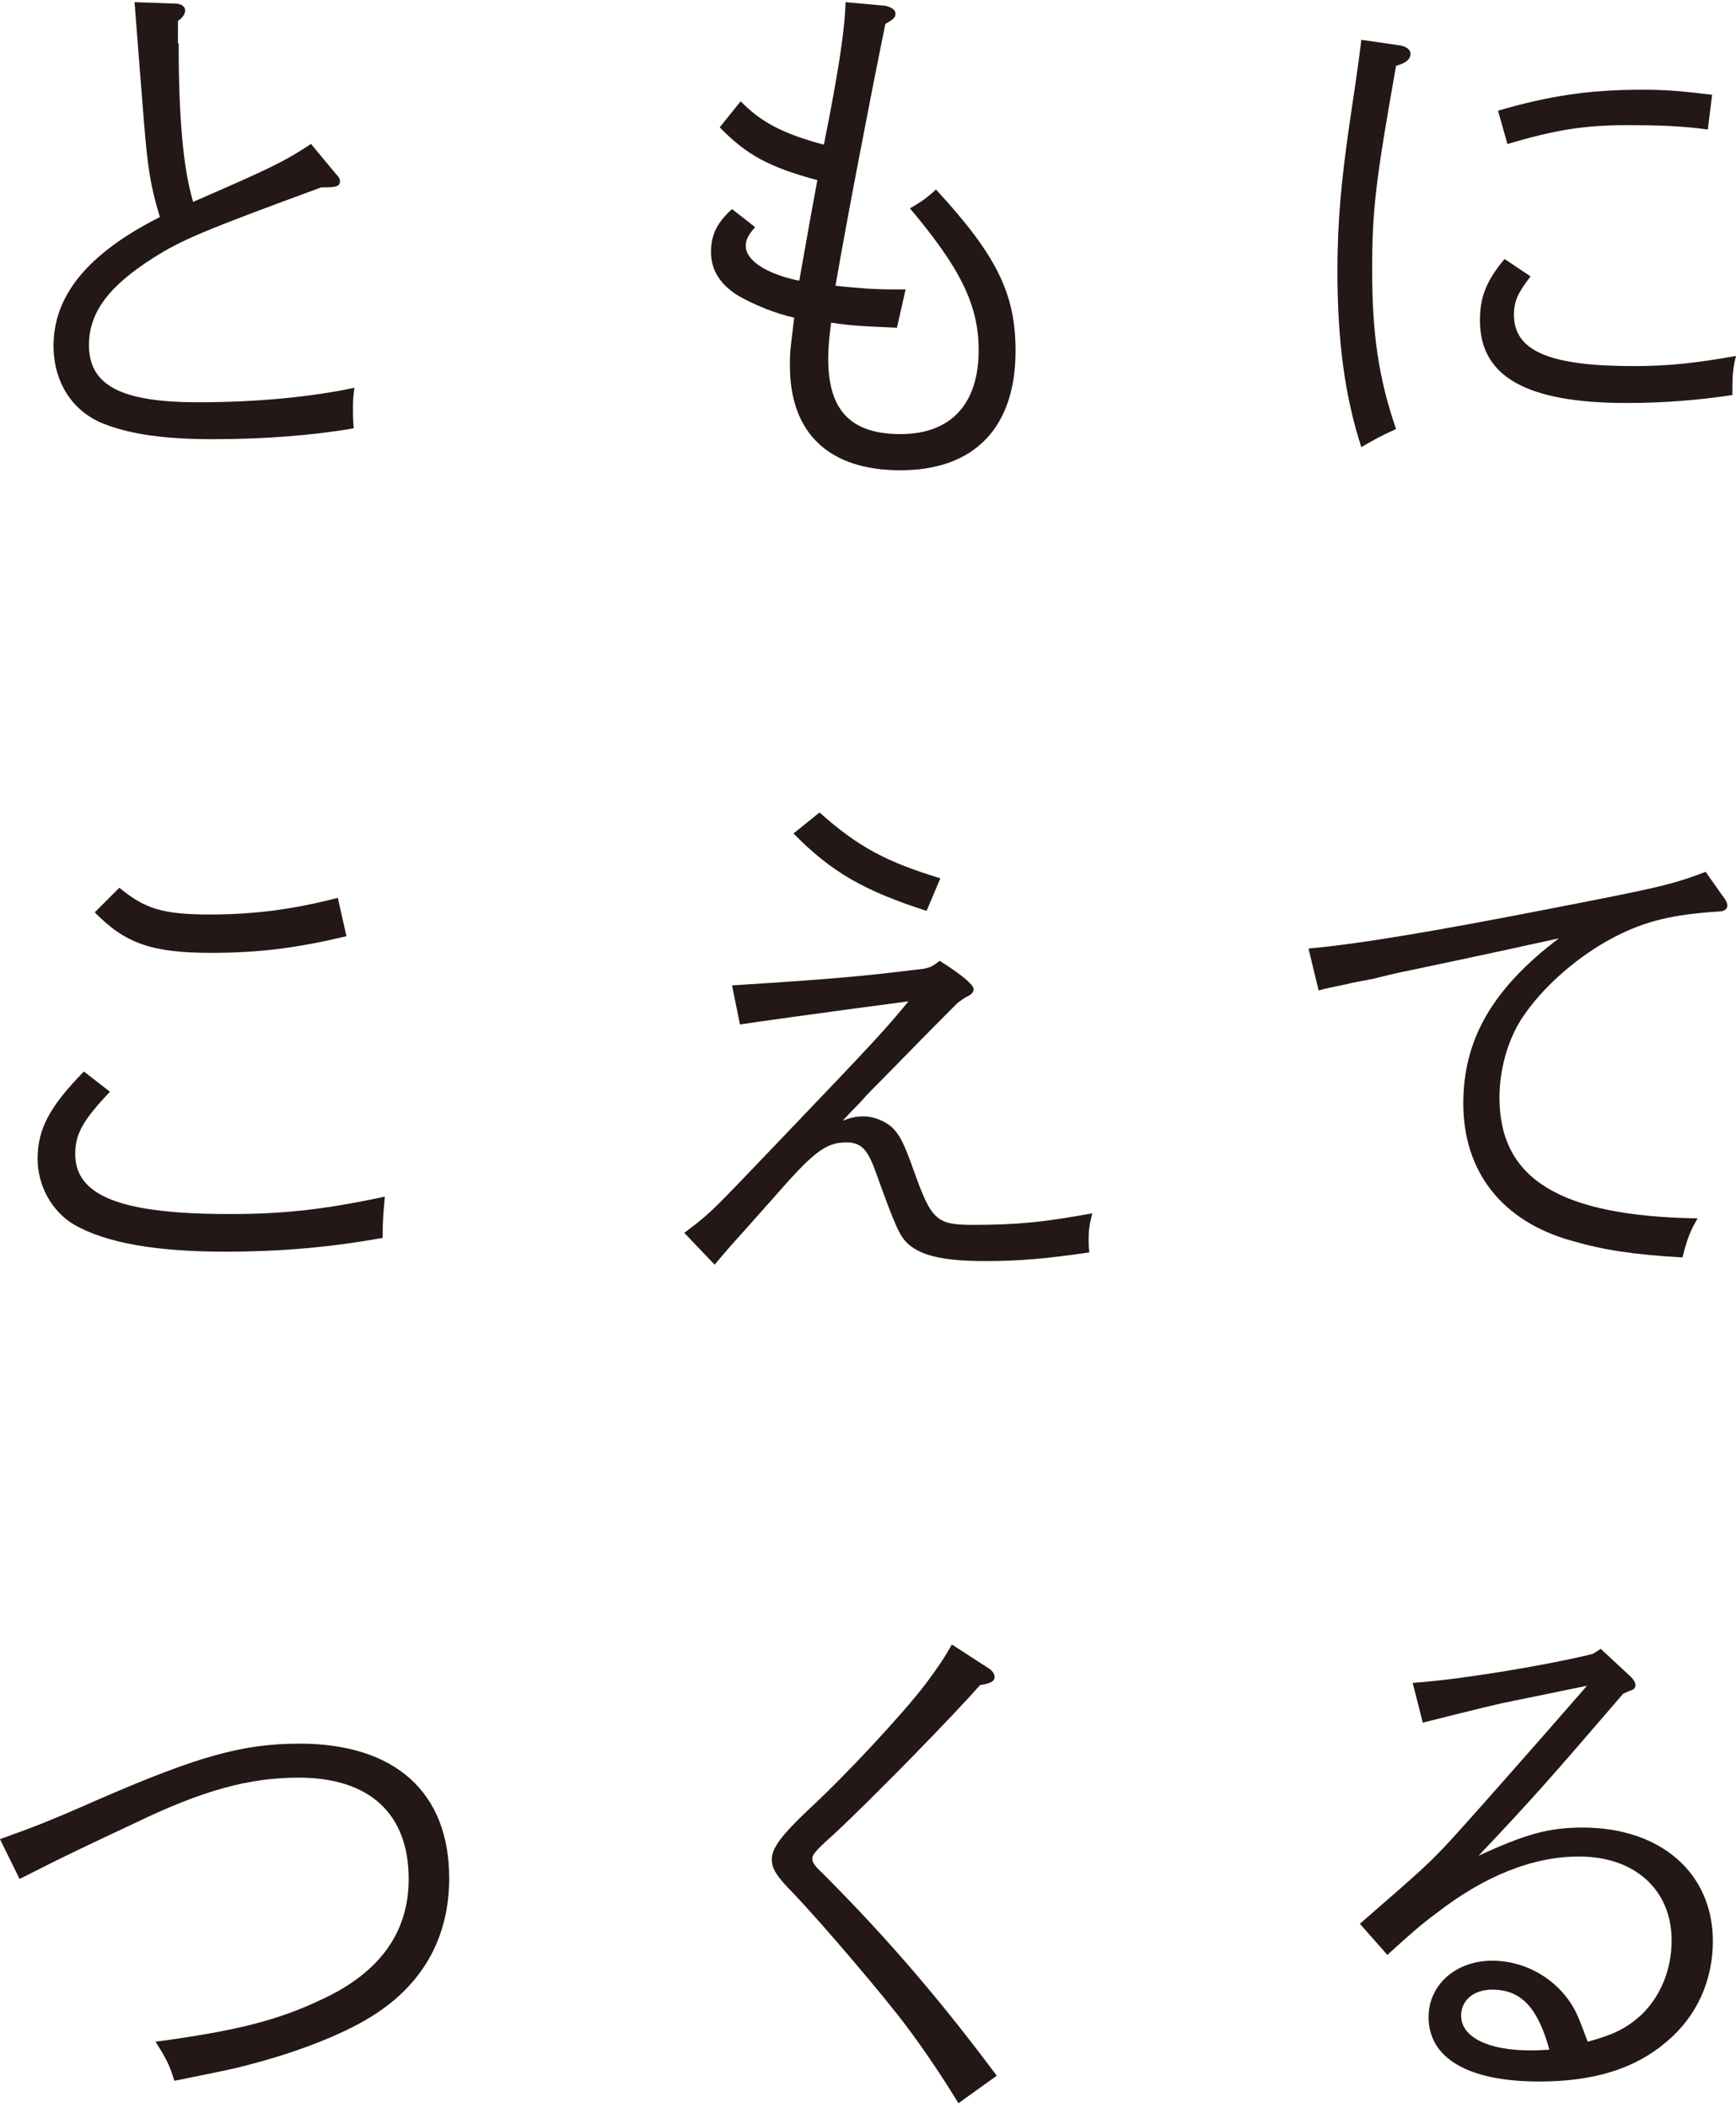
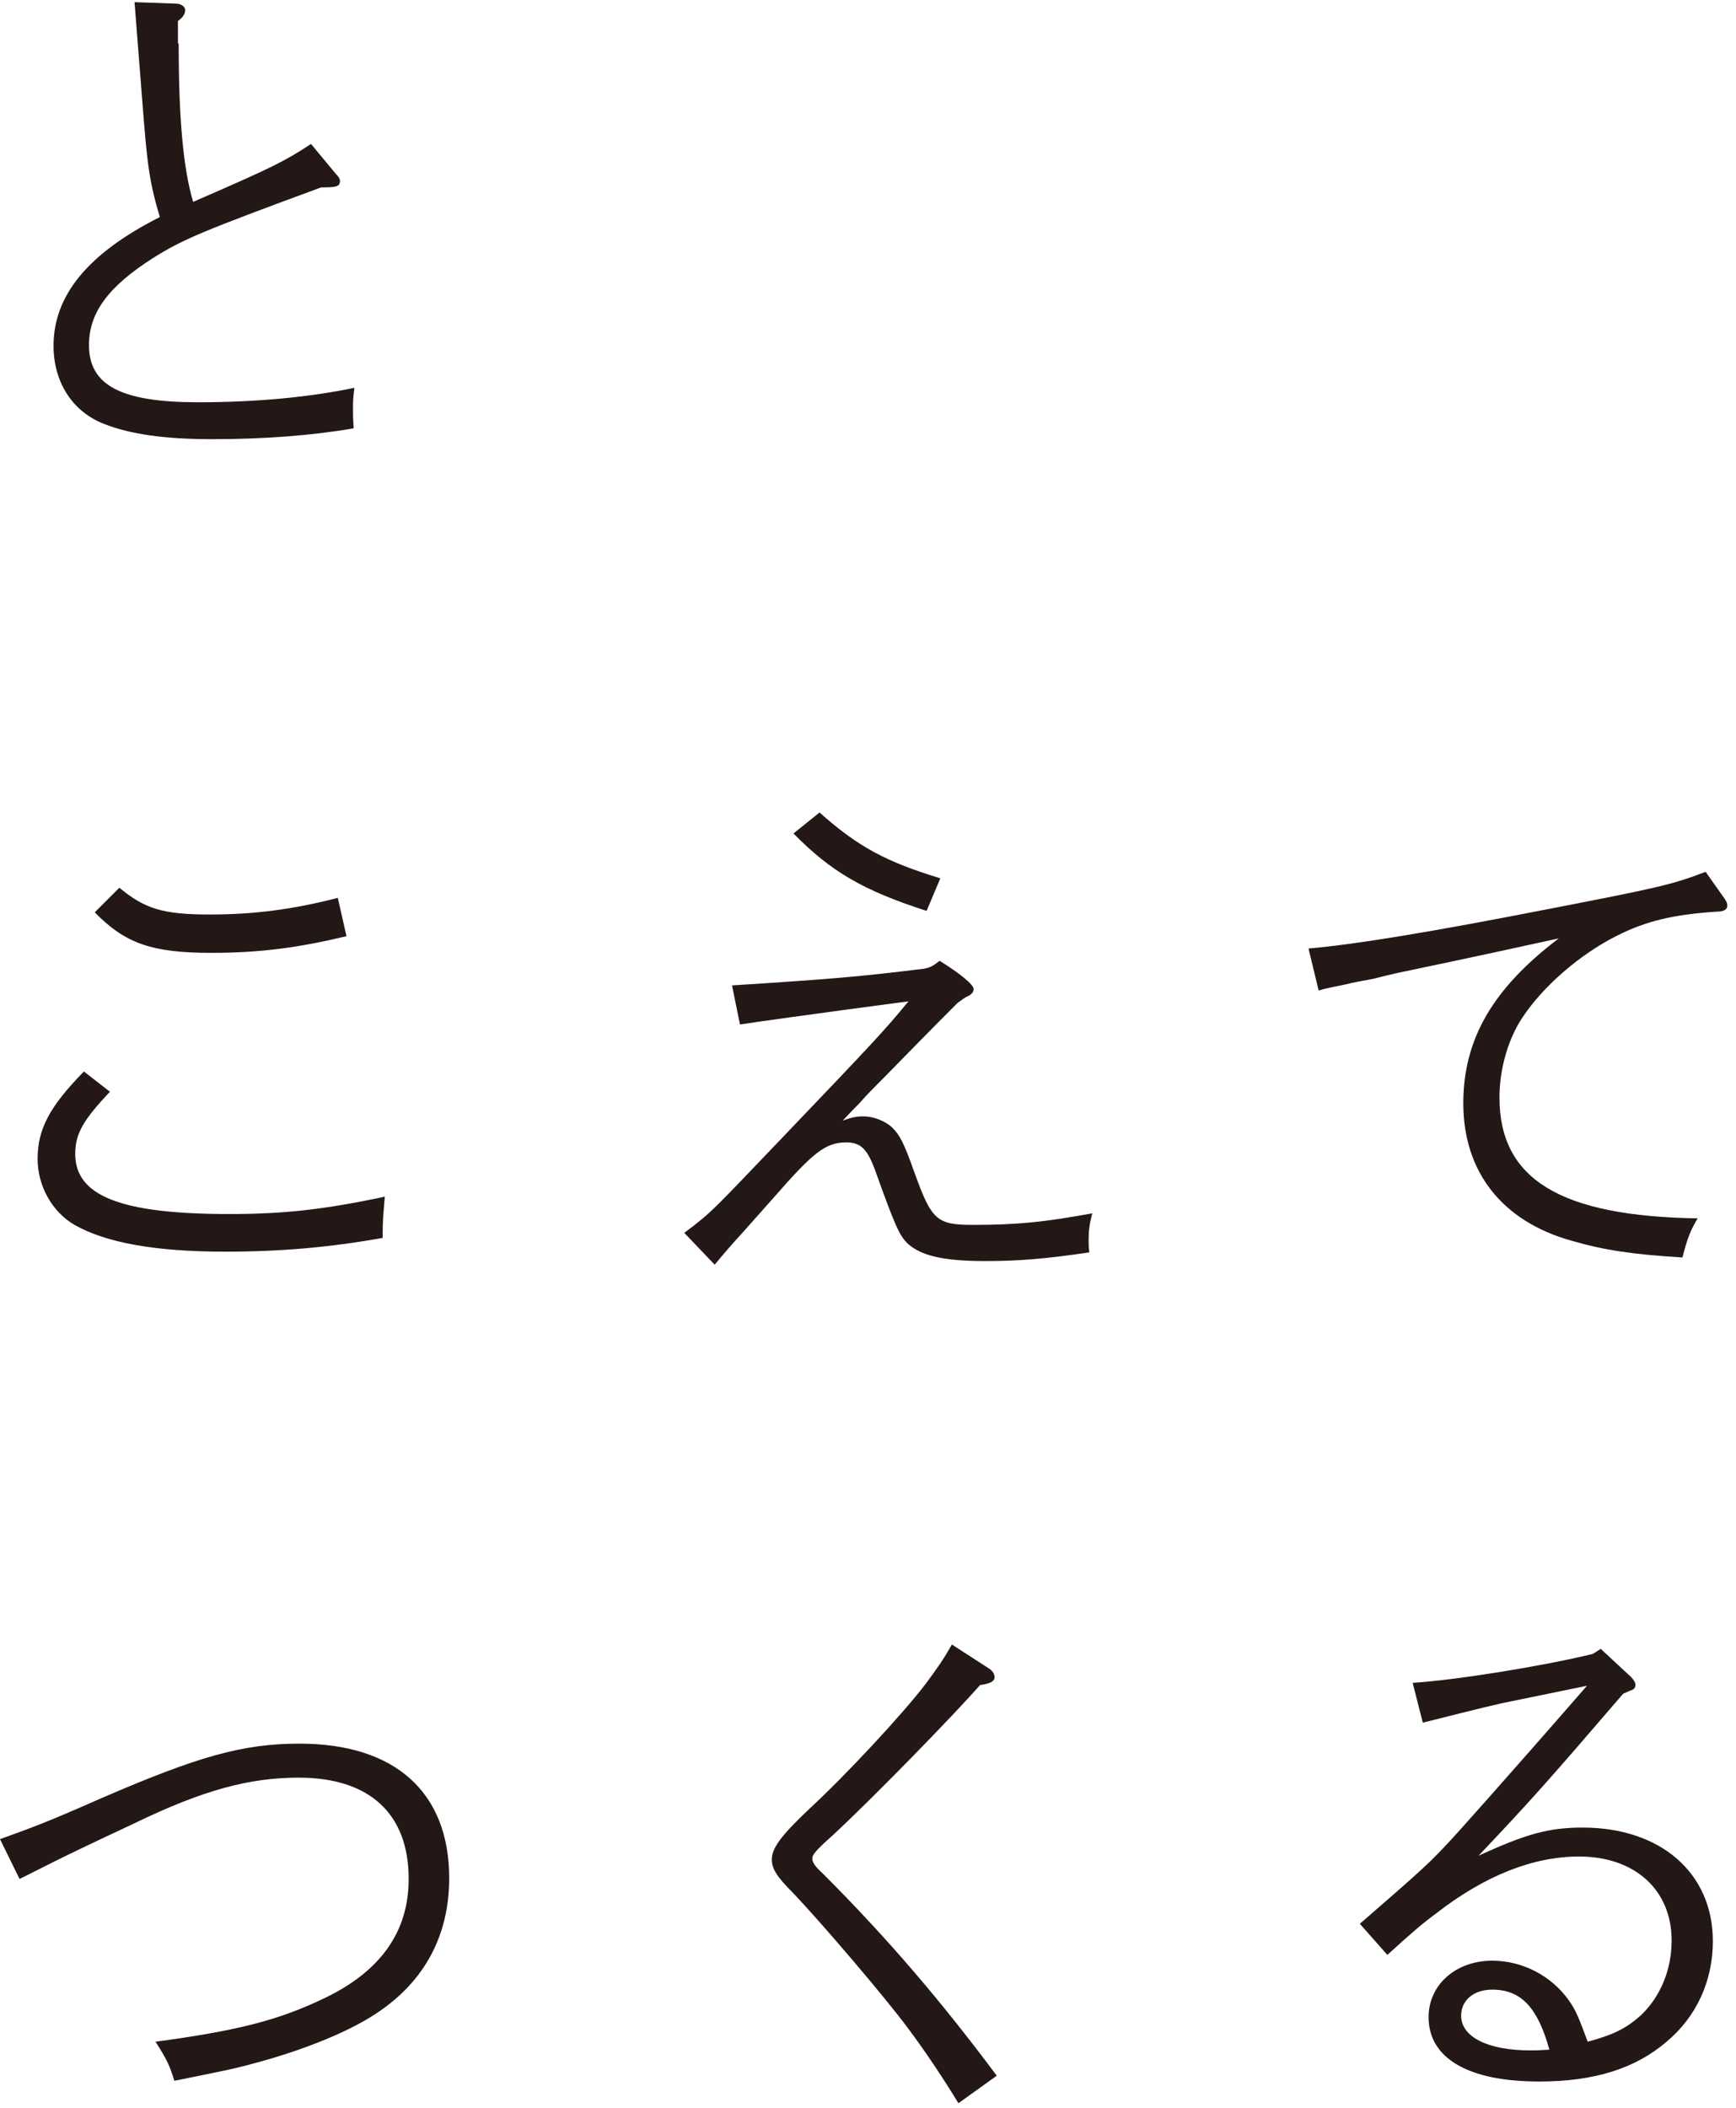
<svg xmlns="http://www.w3.org/2000/svg" version="1.1" id="mv-txt" x="0px" y="0px" viewBox="0 0 240 291.4" style="enable-background:new 0 0 240 291.4;" xml:space="preserve">
  <style type="text/css">
	.st0{fill:#231815;}
</style>
  <g>
    <path class="st0" d="M24.7,6c0,10.1,0.6,17.2,2,21.9c11.3-4.9,12.6-5.6,16.3-8l3.4,4.1c0.5,0.5,0.6,0.8,0.6,1   c0,0.8-0.5,0.9-2.6,0.9c-16.3,6-19.2,7.2-23.3,9.8c-6.1,3.9-8.8,7.5-8.8,12c0,5.6,4.5,7.9,15.1,7.9c8,0,15.4-0.7,21.6-2   c-0.2,1.4-0.2,2-0.2,2.9c0,0.8,0,1.4,0.1,2.7c-5.8,1-12.4,1.5-19.5,1.5c-6.8,0-11.4-0.7-15-2.1c-4.4-1.7-7-5.8-7-10.8   c0-7,4.8-12.8,14.7-17.8c-1.8-6-1.8-8.2-2.9-22l-0.6-7.7l5.7,0.2c0.7,0,1.3,0.4,1.3,0.9c0,0.5-0.3,1-1,1.5V6z" />
-     <path class="st0" d="M122.4,0.8c0.8,0.2,1.4,0.5,1.4,1.1c0,0.5-0.3,0.8-1.4,1.4c-2.4,11.8-5.3,27-6.9,36.2c3,0.3,5.1,0.5,7.8,0.5   h1.9l-1.2,5.3c-4.2-0.2-5.7-0.2-9.1-0.7c-0.3,2.3-0.4,3.6-0.4,5c0,7.1,3.1,10.4,10,10.4c7,0,10.8-4.2,10.8-11.6   c0-6.2-2.5-11.3-9.5-19.6c1.4-0.8,2.3-1.4,3.6-2.6c8.4,9.1,11,14.4,11,22.3c0,10.6-5.7,16.5-15.9,16.5c-9.9,0-15.3-5.1-15.3-14.5   c0-2.1,0.1-2.4,0.6-6.6c-2.4-0.5-5.4-1.7-7.7-3c-2.6-1.6-3.8-3.6-3.8-6.1c0-2.3,0.8-4,2.9-5.9l3.2,2.5c-1,1.1-1.3,1.8-1.3,2.6   c0,2,2.9,3.9,7.4,4.8c0.7-3.9,1.4-8,2.5-13.9c-6.7-1.8-9.8-3.5-13.5-7.3l2.9-3.6c2.8,2.9,5.9,4.5,11.5,6c2.1-10.5,2.9-16,3-19.7   L122.4,0.8z" />
-     <path class="st0" d="M193.7,6.3c0.8,0.2,1.3,0.6,1.3,1.1c0,0.8-0.6,1.3-2,1.7c-2.8,15.9-3.3,19.7-3.3,28.3c0,8.8,0.9,14.9,3.3,21.9   c-2.2,1-2.9,1.4-4.8,2.5c-2.3-7.1-3.3-14.7-3.3-24.4c0-6.6,0.5-12.4,1.8-21.2c0.9-6,1.4-9.6,1.5-10.7L193.7,6.3z M211.6,38.2   c-1.7,2.2-2.3,3.4-2.3,5.3c0,5,4.9,7.1,16.5,7.1c4.8,0,8.6-0.4,14.2-1.4c-0.4,1.5-0.5,2.8-0.5,4.2v1.2c-4.6,0.7-9.5,1.1-14.6,1.1   c-13.8,0-20.3-3.6-20.3-11.4c0-3.3,0.9-5.5,3.4-8.5L211.6,38.2z M207.1,15.3c7.2-2.1,12.7-2.9,20-2.9c3.2,0,5.5,0.2,9.6,0.7   l-0.6,4.8c-3.6-0.5-7-0.6-11.1-0.6c-5.9,0-9.8,0.6-16.6,2.6L207.1,15.3z" />
-     <path class="st0" d="M15.2,150.9c-3.7,3.9-4.8,5.8-4.8,8.6c0,5.8,6.3,8.3,21.3,8.3c7.5,0,13-0.6,21.5-2.4c-0.2,2.6-0.3,2.8-0.3,5.7   c-7.3,1.3-14,1.9-21.8,1.9c-9.5,0-16.4-1.2-20.8-3.7c-3.1-1.8-5.1-5.4-5.1-9.1c0-4.1,1.6-7.2,6.4-12.1L15.2,150.9z M16.5,122.7   c3.5,2.9,6,3.7,12.5,3.7c6.1,0,11.5-0.7,17.7-2.3l1.2,5.3c-6.7,1.6-12,2.3-18.7,2.3c-8.2,0-11.9-1.3-16.1-5.6L16.5,122.7z" />
+     <path class="st0" d="M15.2,150.9c-3.7,3.9-4.8,5.8-4.8,8.6c0,5.8,6.3,8.3,21.3,8.3c7.5,0,13-0.6,21.5-2.4c-0.2,2.6-0.3,2.8-0.3,5.7   c-7.3,1.3-14,1.9-21.8,1.9c-9.5,0-16.4-1.2-20.8-3.7c-3.1-1.8-5.1-5.4-5.1-9.1c0-4.1,1.6-7.2,6.4-12.1z M16.5,122.7   c3.5,2.9,6,3.7,12.5,3.7c6.1,0,11.5-0.7,17.7-2.3l1.2,5.3c-6.7,1.6-12,2.3-18.7,2.3c-8.2,0-11.9-1.3-16.1-5.6L16.5,122.7z" />
    <path class="st0" d="M94.6,170.4c3.9-2.9,4.2-3.4,13.5-13.1c13.2-13.8,14.1-14.8,17.5-18.9c-13.6,1.8-21.4,2.9-23.3,3.2l-1.1-5.4   c14-0.9,17.5-1.2,26.5-2.3c1-0.2,1.3-0.4,2.2-1.1c2.9,1.8,4.7,3.3,4.7,3.9c0,0.5-0.4,0.8-0.8,1c-0.5,0.2-0.8,0.5-1.4,0.9   c-0.3,0.3-3.9,3.9-7.9,8c-3.9,4-4.5,4.5-5.7,5.9c-0.8,0.8-1.1,1.1-2.3,2.4c1.3-0.5,2-0.6,2.9-0.6c1.3,0,2.9,0.6,3.9,1.5   c1.1,1.1,1.6,2,3.1,6.2c2.4,6.7,3.1,7.3,8.2,7.3c6,0,9.9-0.4,16.4-1.6c-0.4,1.6-0.5,2.4-0.5,3.7c0,0.5,0,0.9,0.1,1.7   c-6.1,0.9-9.8,1.2-14.4,1.2c-6,0-8.9-0.8-10.7-2.4c-1.1-1.1-1.6-2-4.5-10.1c-1.1-3-2-3.9-4-3.9c-2.9,0-4.6,1.4-10.1,7.7   c-0.9,1-2.3,2.6-4,4.5c-2,2.2-2.6,2.9-4.1,4.7L94.6,170.4z M128.1,125.9c-8.7-2.8-13.2-5.4-18.4-10.7l3.6-2.9   c5.4,4.8,9.2,6.8,16.7,9.1L128.1,125.9z" />
    <path class="st0" d="M238.2,123.9c0.4,0.5,0.6,0.9,0.6,1.3c0,0.5-0.5,0.8-1.4,0.8c-6.1,0.4-9.8,1.3-13.8,3.3   c-5.2,2.6-10.4,7.1-13.3,11.6c-1.9,3-3,7-3,10.8c0,11.3,8.4,16.4,27.4,16.7c-0.9,1.5-1.4,2.6-2.1,5.4c-6.8-0.4-10.8-1-15.3-2.3   c-9.7-2.7-15-9.6-15-19c0-8.9,4.1-15.9,13.2-22.8c-14.6,3.2-16.3,3.5-22.4,4.8c-0.5,0.1-1.7,0.4-3.3,0.8c-1.6,0.3-2.8,0.5-3.5,0.7   c-2.3,0.5-2.6,0.5-4,0.9l-1.4-5.8c6.8-0.6,17-2.3,33.4-5.5c14.9-2.9,16.8-3.3,21.5-5.1L238.2,123.9z" />
    <path class="st0" d="M0,254.2c4.7-1.7,6.4-2.3,14.1-5.7c13.2-5.7,19.4-7.5,27.3-7.5c13.2,0,20.7,6.7,20.7,18.6   c0,7.9-3.4,14.3-10.1,18.7c-3.9,2.6-10.4,5.2-17.3,7c-2.5,0.7-5.2,1.2-10.6,2.3c-0.6-2-1-2.9-2.6-5.4c11.1-1.5,16.8-2.9,23.1-5.9   c7.9-3.7,11.9-9.2,11.9-16.6c0-9-5.4-14-15.2-14c-6.8,0-13.2,1.7-22.7,6.3c-12.2,5.7-13,6.3-15.9,7.7L0,254.2z" />
    <path class="st0" d="M136.7,230.6c0.5,0.3,0.8,0.8,0.8,1.2c0,0.6-0.6,0.9-2,1.1c-3.7,4.2-14.4,15.2-20.3,20.7   c-2.6,2.3-2.9,2.8-2.9,3.3c0,0.5,0.4,1.1,1.4,2c9.1,9.1,16.5,17.8,24.1,28l-5.3,3.8c-2-3.3-4.6-7.2-7-10.4   c-3.1-4.2-11.9-14.5-15.8-18.6c-2.3-2.3-3-3.4-3-4.7c0-1.6,1.4-3.4,5.2-7c5-4.6,13-13.2,16.1-17.3c1.7-2.3,2.4-3.3,3.6-5.4   L136.7,230.6z" />
    <path class="st0" d="M195.3,232.6c6.1-0.4,17.9-2.3,24.9-4l1.1-0.7l4.2,3.9c0.4,0.4,0.6,0.8,0.6,1.1c0,0.5-0.4,0.7-0.8,0.8   l-0.9,0.4c-10.4,12.1-12.8,14.8-20,22.4c6.5-3,9.7-3.9,14.4-3.9c10.8,0,18,6.3,18,15.7c0,5.4-2.2,10.4-6.4,13.9   c-4.3,3.7-10,5.5-17.6,5.5c-9.8,0-15.3-3.2-15.3-8.9c0-4.5,3.8-7.8,8.8-7.8c4.2,0,8.2,2.1,10.6,5.5c1,1.4,1.4,2.5,2.6,5.7   c3.7-1,5.4-1.9,7.4-3.7c2.7-2.6,4.2-6.3,4.2-10.3c0-7-5.1-11.6-12.8-11.6c-6.3,0-13,2.6-19.8,7.9c-1.9,1.4-3.3,2.6-6.7,5.7   l-3.8-4.3c9.1-7.9,9.6-8.4,12.5-11.5c0.3-0.3,6.7-7.4,18.9-21.4l-11.7,2.4c-2.3,0.5-9.4,2.3-11,2.7L195.3,232.6z M206.3,275   c-2.6,0-4.3,1.5-4.3,3.6c0,2.9,3.6,4.8,9.6,4.8c0.8,0,0.9,0,2.6-0.1C212.6,277.5,210.3,275,206.3,275" />
  </g>
</svg>